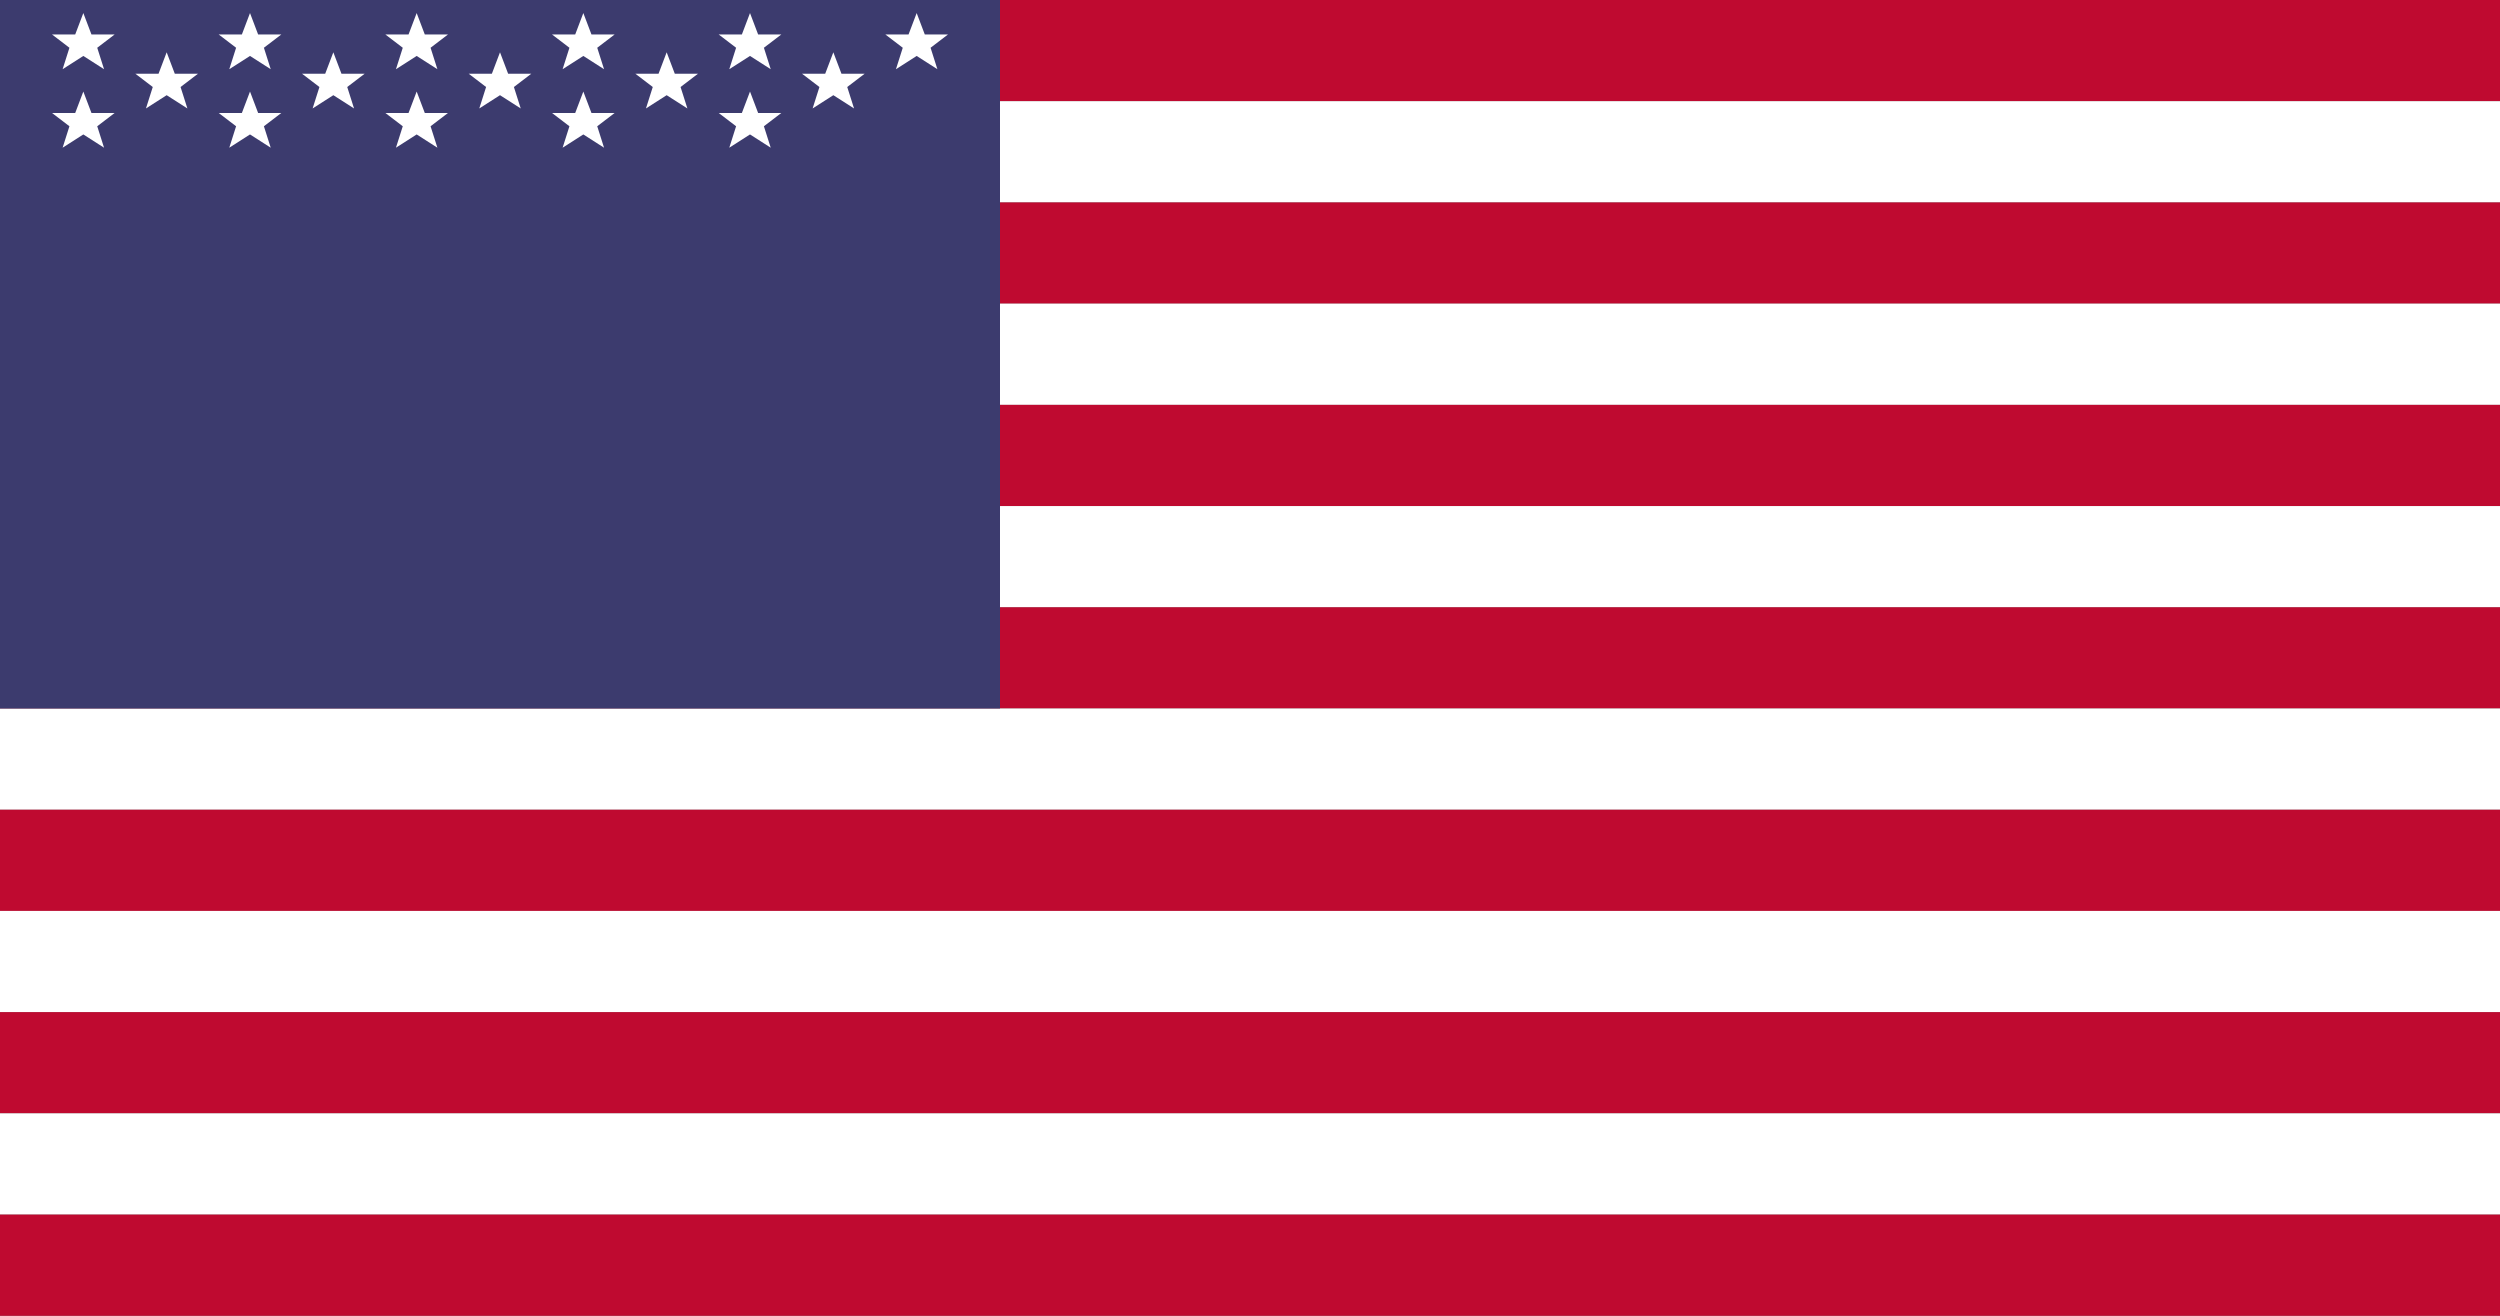
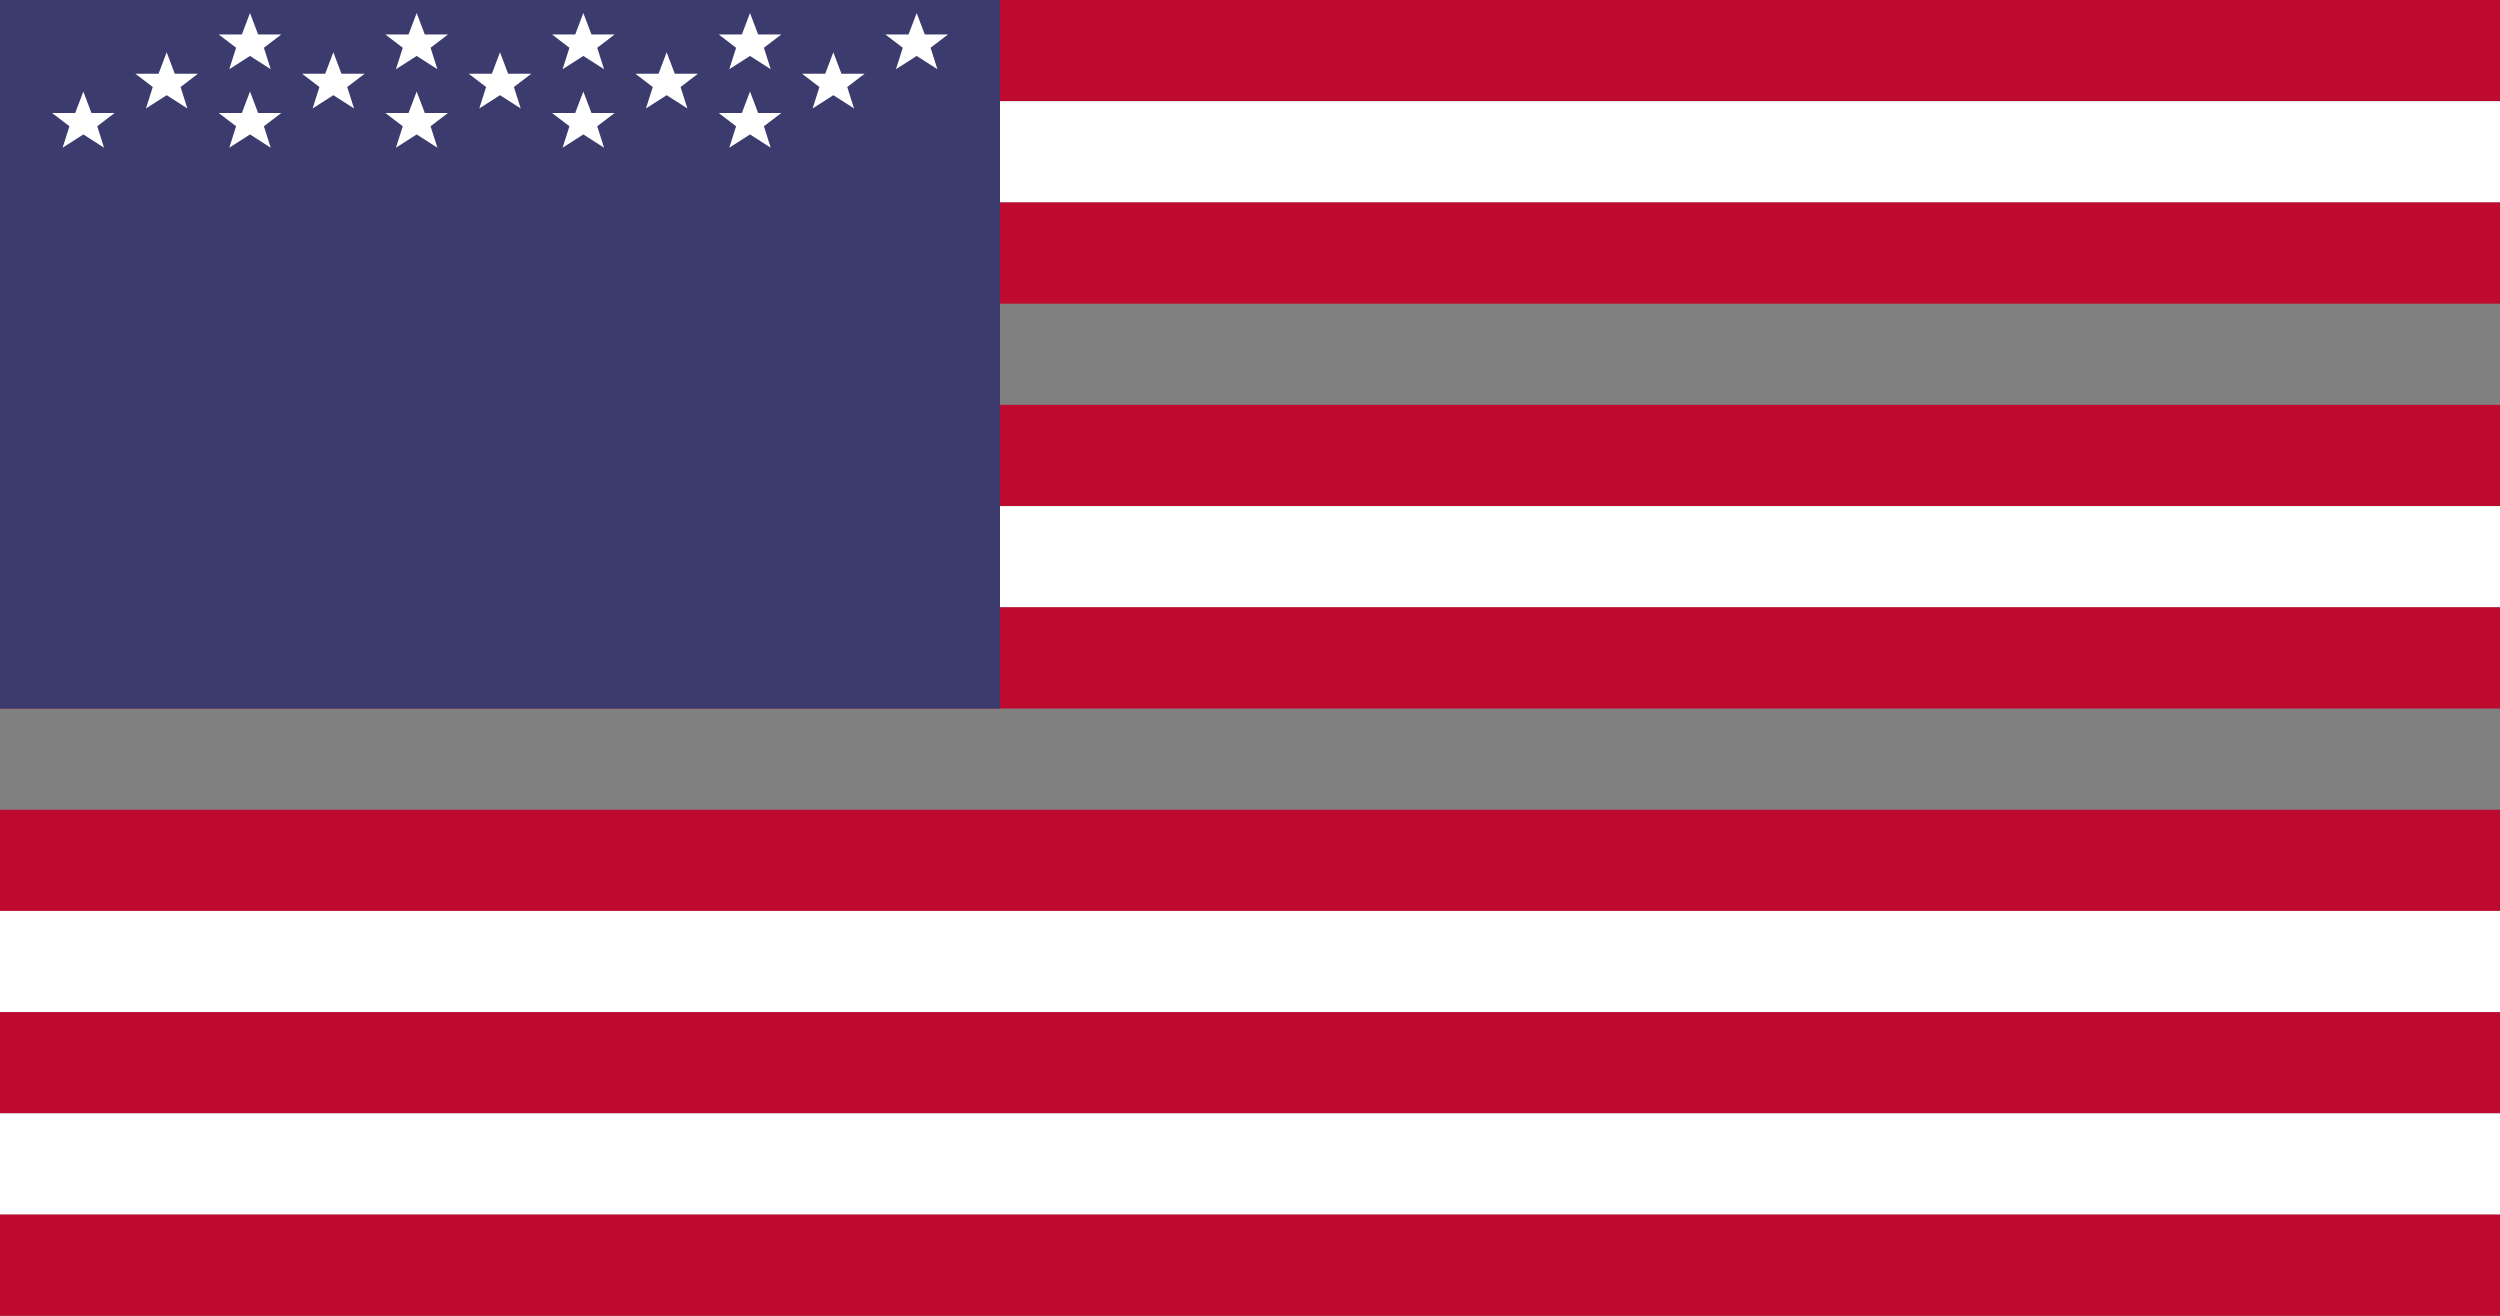
<svg xmlns="http://www.w3.org/2000/svg" viewBox="0 0 1900 1000" width="1900" height="1000" role="img" aria-label="Flag of the United States">
  <rect x="0" y="0" width="1900" height="1000" fill="#808080" stroke="none" />
  <rect x="0" y="0" width="1900" height="76.923" fill="#BF0A30" />
  <rect x="0" y="76.923" width="1900" height="76.923" fill="#FFFFFF" />
  <rect x="0" y="153.846" width="1900" height="76.923" fill="#BF0A30" />
-   <rect x="0" y="230.769" width="1900" height="76.923" fill="#FFFFFF" />
  <rect x="0" y="307.692" width="1900" height="76.923" fill="#BF0A30" />
  <rect x="0" y="384.615" width="1900" height="76.923" fill="#FFFFFF" />
  <rect x="0" y="461.538" width="1900" height="76.923" fill="#BF0A30" />
-   <rect x="0" y="538.462" width="1900" height="76.923" fill="#FFFFFF" />
  <rect x="0" y="615.385" width="1900" height="76.923" fill="#BF0A30" />
  <rect x="0" y="692.308" width="1900" height="76.923" fill="#FFFFFF" />
  <rect x="0" y="769.231" width="1900" height="76.923" fill="#BF0A30" />
  <rect x="0" y="846.154" width="1900" height="76.923" fill="#FFFFFF" />
  <rect x="0" y="923.077" width="1900" height="76.923" fill="#BF0A30" />
  <rect x="0" y="0" width="760" height="538.462" fill="#3C3B6E" />
-   <polygon points="63.333,9.915 69.514,26.215 87.109,26.215 73.898,36.297 79.080,52.597 63.333,42.515 47.587,52.597 52.768,36.297 39.557,26.215 57.152,26.215" fill="#FFFFFF" />
  <polygon points="190.000,9.915 196.181,26.215 213.776,26.215 200.565,36.297 205.747,52.597 190.000,42.515 174.254,52.597 179.435,36.297 166.224,26.215 183.819,26.215" fill="#FFFFFF" />
  <polygon points="316.667,9.915 322.848,26.215 340.443,26.215 327.232,36.297 332.414,52.597 316.667,42.515 300.921,52.597 306.102,36.297 292.891,26.215 310.486,26.215" fill="#FFFFFF" />
  <polygon points="443.333,9.915 449.514,26.215 467.109,26.215 453.898,36.297 459.080,52.597 443.333,42.515 427.587,52.597 432.768,36.297 419.557,26.215 437.152,26.215" fill="#FFFFFF" />
  <polygon points="570.000,9.915 576.181,26.215 593.776,26.215 580.565,36.297 585.747,52.597 570.000,42.515 554.254,52.597 559.435,36.297 546.224,26.215 563.819,26.215" fill="#FFFFFF" />
  <polygon points="696.667,9.915 702.848,26.215 720.443,26.215 707.232,36.297 712.414,52.597 696.667,42.515 680.921,52.597 686.102,36.297 672.891,26.215 690.486,26.215" fill="#FFFFFF" />
  <polygon points="126.667,39.744 132.848,56.044 150.443,56.044 137.232,66.126 142.414,82.426 126.667,72.344 110.921,82.426 116.102,66.126 102.891,56.044 120.486,56.044" fill="#FFFFFF" />
  <polygon points="253.333,39.744 259.514,56.044 277.109,56.044 263.898,66.126 269.080,82.426 253.333,72.344 237.587,82.426 242.768,66.126 229.557,56.044 247.152,56.044" fill="#FFFFFF" />
  <polygon points="380.000,39.744 386.181,56.044 403.776,56.044 390.565,66.126 395.747,82.426 380.000,72.344 364.254,82.426 369.435,66.126 356.224,56.044 373.819,56.044" fill="#FFFFFF" />
  <polygon points="506.667,39.744 512.848,56.044 530.443,56.044 517.232,66.126 522.414,82.426 506.667,72.344 490.921,82.426 496.102,66.126 482.891,56.044 500.486,56.044" fill="#FFFFFF" />
  <polygon points="633.333,39.744 639.514,56.044 657.109,56.044 643.898,66.126 649.080,82.426 633.333,72.344 617.587,82.426 622.768,66.126 609.557,56.044 627.152,56.044" fill="#FFFFFF" />
  <polygon points="63.333,69.573 69.514,85.873 87.109,85.873 73.898,95.955 79.080,112.255 63.333,102.173 47.587,112.255 52.768,95.955 39.557,85.873 57.152,85.873" fill="#FFFFFF" />
  <polygon points="190.000,69.573 196.181,85.873 213.776,85.873 200.565,95.955 205.747,112.255 190.000,102.173 174.254,112.255 179.435,95.955 166.224,85.873 183.819,85.873" fill="#FFFFFF" />
  <polygon points="316.667,69.573 322.848,85.873 340.443,85.873 327.232,95.955 332.414,112.255 316.667,102.173 300.921,112.255 306.102,95.955 292.891,85.873 310.486,85.873" fill="#FFFFFF" />
  <polygon points="443.333,69.573 449.514,85.873 467.109,85.873 453.898,95.955 459.080,112.255 443.333,102.173 427.587,112.255 432.768,95.955 419.557,85.873 437.152,85.873" fill="#FFFFFF" />
  <polygon points="570.000,69.573 576.181,85.873 593.776,85.873 580.565,95.955 585.747,112.255 570.000,102.173 554.254,112.255 559.435,95.955 546.224,85.873 563.819,85.873" fill="#FFFFFF" />
</svg>